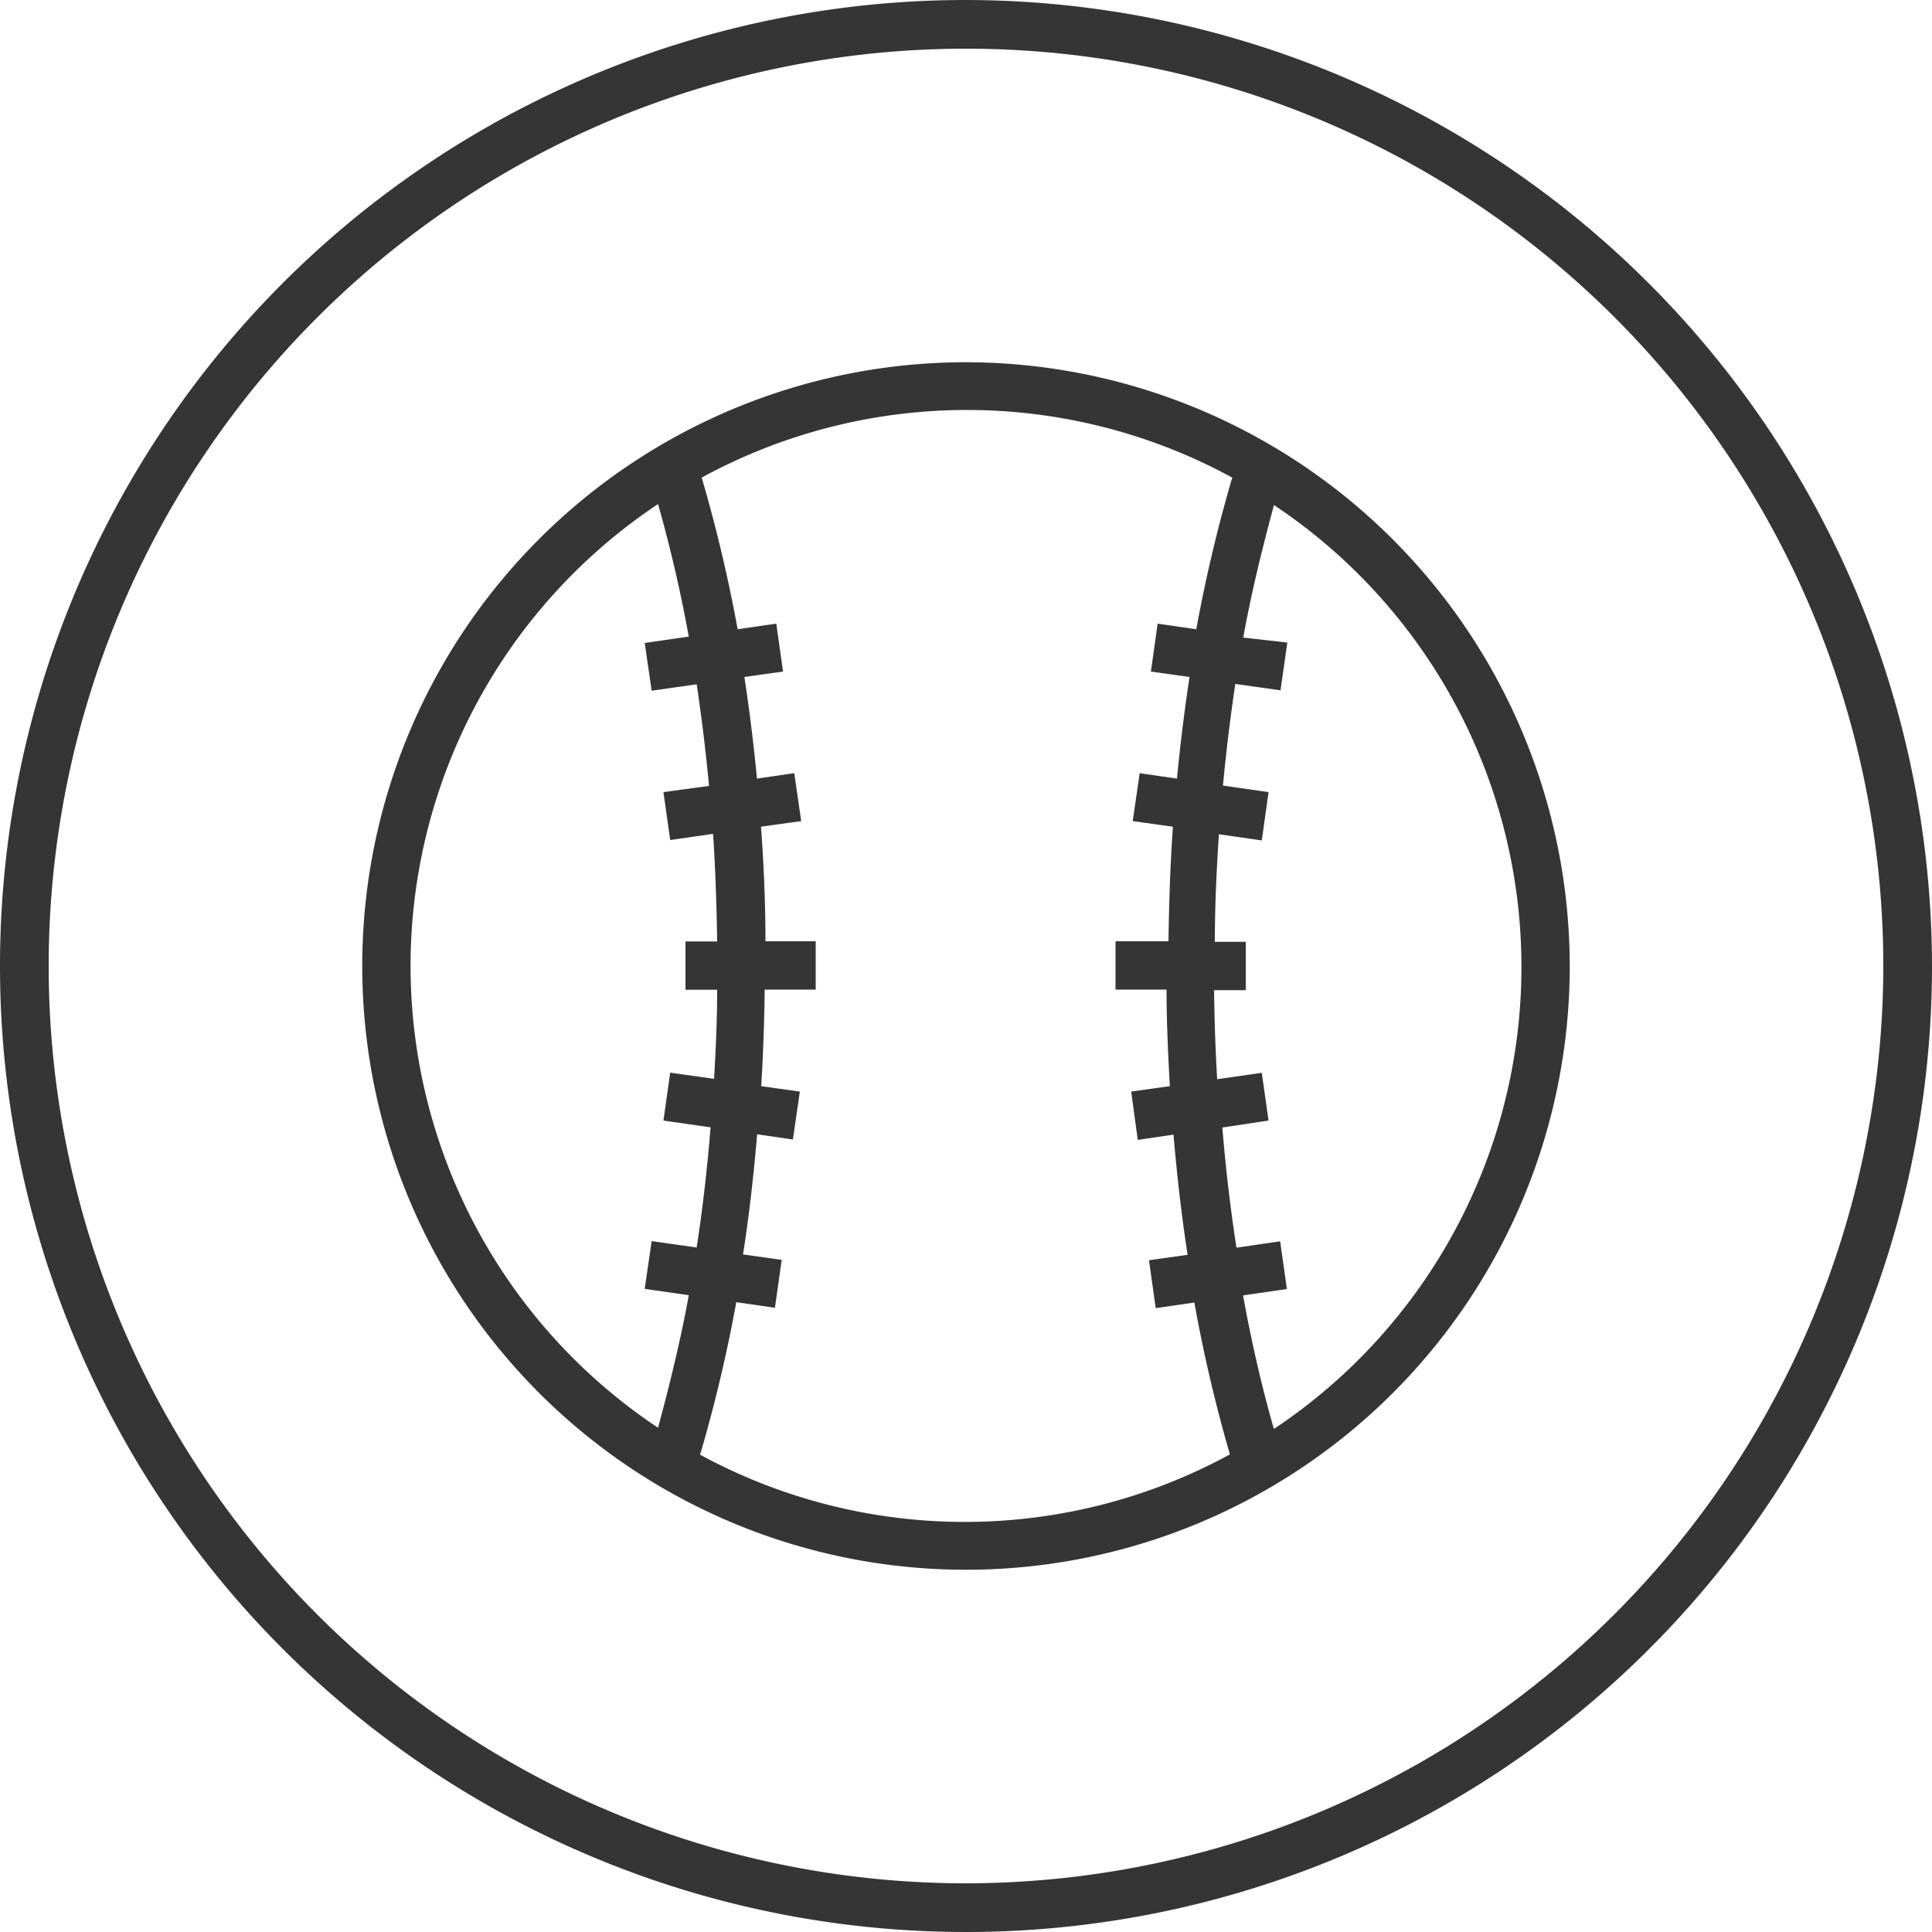
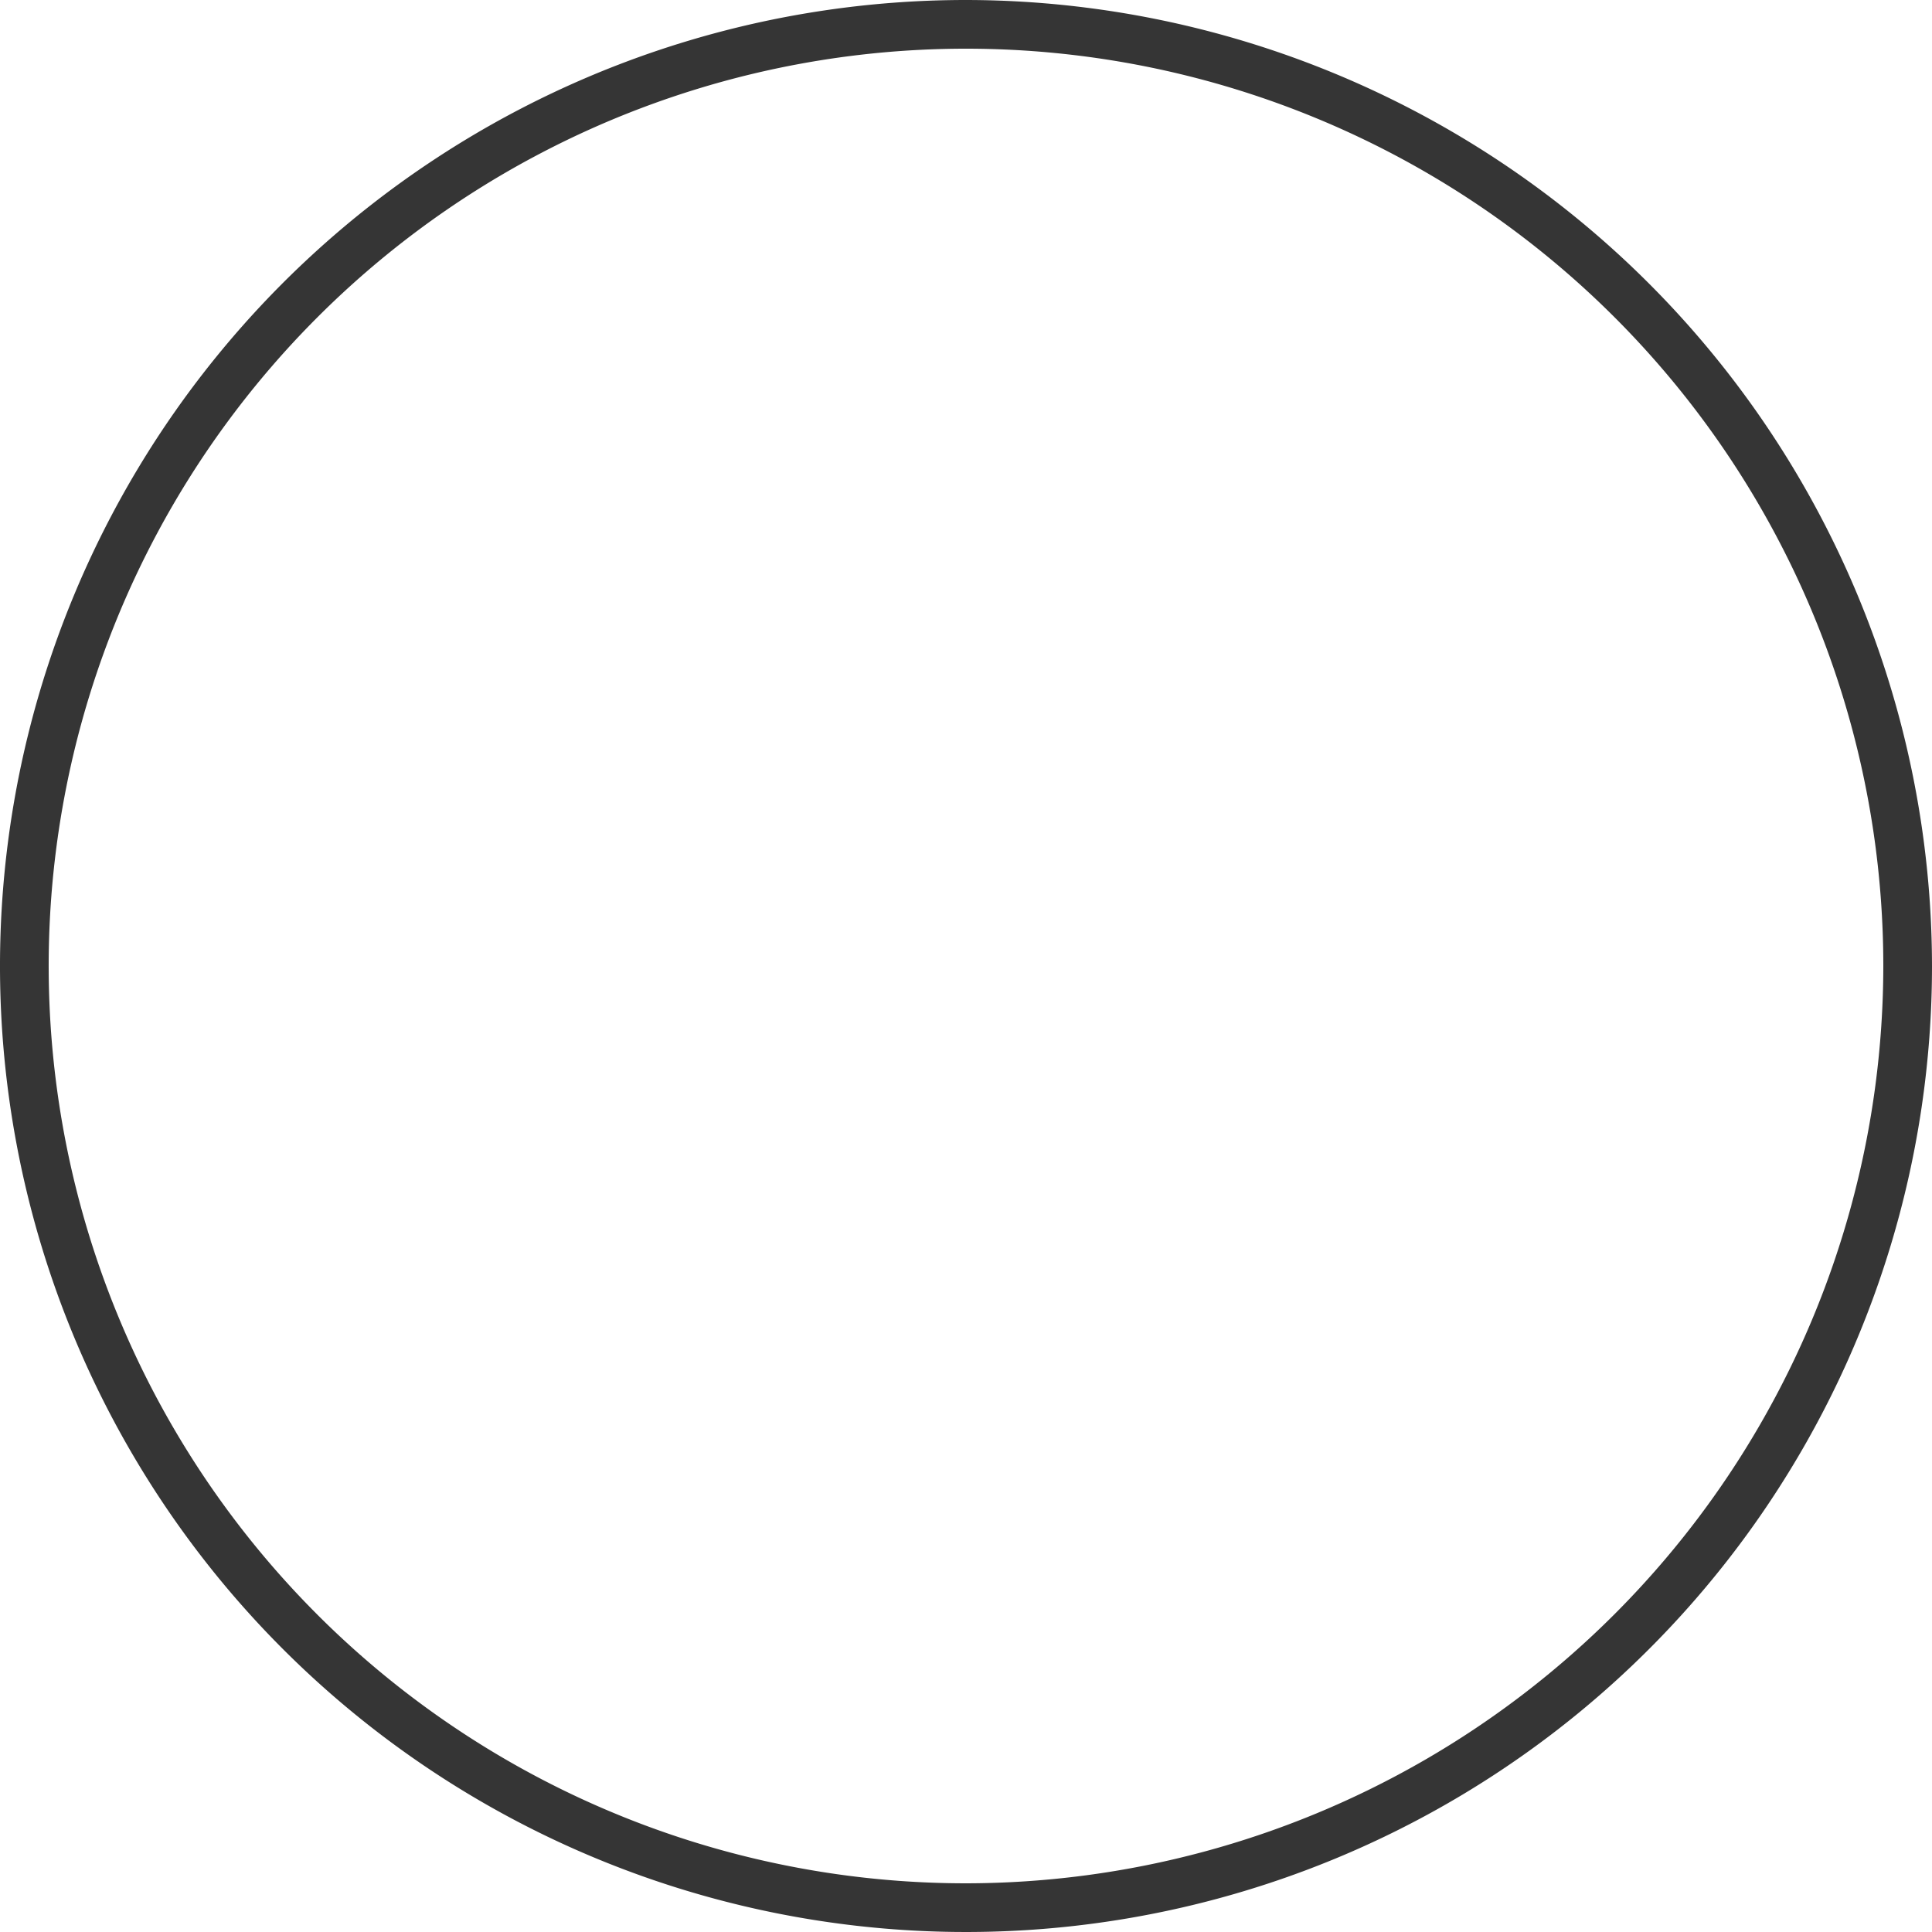
<svg xmlns="http://www.w3.org/2000/svg" id="Layer_1" data-name="Layer 1" viewBox="0 0 100 100">
  <defs>
    <style>.cls-1{fill:#353535;}</style>
  </defs>
  <path class="cls-1" d="M50,0a50,50,0,1,0,50,50A50.06,50.06,0,0,0,50,0Zm0,97.48A47.48,47.48,0,1,1,97.48,50,47.53,47.53,0,0,1,50,97.48Z" />
-   <path class="cls-1" d="M50,18.75A31.25,31.25,0,1,0,81.25,50,31.29,31.29,0,0,0,50,18.75ZM21.25,50A28.73,28.73,0,0,1,34.06,26.09c.62,2.19,1.16,4.48,1.59,6.86l-2.28.33.36,2.47,2.33-.33c.26,1.72.47,3.47.64,5.26L34.34,41l.35,2.48,2.22-.32c.12,1.83.18,3.69.21,5.57H35.48v2.5h1.64c0,1.55-.07,3.09-.16,4.61l-2.27-.32L34.34,58l2.44.35c-.17,2.12-.41,4.2-.72,6.22l-2.33-.33-.36,2.47,2.28.33c-.43,2.38-1,4.67-1.59,6.86A28.73,28.73,0,0,1,21.25,50Zm15,25.25a77.11,77.11,0,0,0,1.86-7.85l2,.29.35-2.48-2-.28c.31-2,.55-4.1.73-6.22l1.85.27.36-2.48-2-.28c.1-1.64.16-3.3.18-5h2.64v-2.5H39.62c0-2-.09-4-.23-5.93l2.08-.29-.36-2.48-1.93.28c-.17-1.79-.39-3.54-.65-5.26l2-.28-.35-2.48-2,.29a77.11,77.11,0,0,0-1.86-7.85,28.68,28.68,0,0,1,27.46,0,77.11,77.11,0,0,0-1.86,7.85l-2-.29-.35,2.48,2,.28c-.26,1.72-.48,3.47-.65,5.26l-1.93-.28-.36,2.48,2.08.29c-.14,2-.2,3.93-.23,5.93H57.74v2.5h2.64c0,1.67.08,3.33.17,5l-2,.28L58.89,59l1.85-.27c.18,2.12.42,4.2.73,6.22l-2,.28.35,2.48,2-.29a77.35,77.35,0,0,0,1.84,7.86,28.7,28.7,0,0,1-27.45,0Zm29.67-1.34c-.62-2.18-1.15-4.48-1.58-6.86l2.27-.33-.35-2.47L64,64.58c-.31-2-.56-4.1-.73-6.22L65.66,58l-.35-2.47L63,55.86c-.09-1.52-.14-3.06-.16-4.61h1.64v-2.5H62.88c0-1.88.09-3.74.21-5.57l2.22.32L65.66,41l-2.36-.34c.17-1.79.38-3.54.64-5.26l2.34.33.35-2.47L64.35,33c.43-2.38,1-4.67,1.59-6.86a28.72,28.72,0,0,1,0,47.82Z" />
</svg>